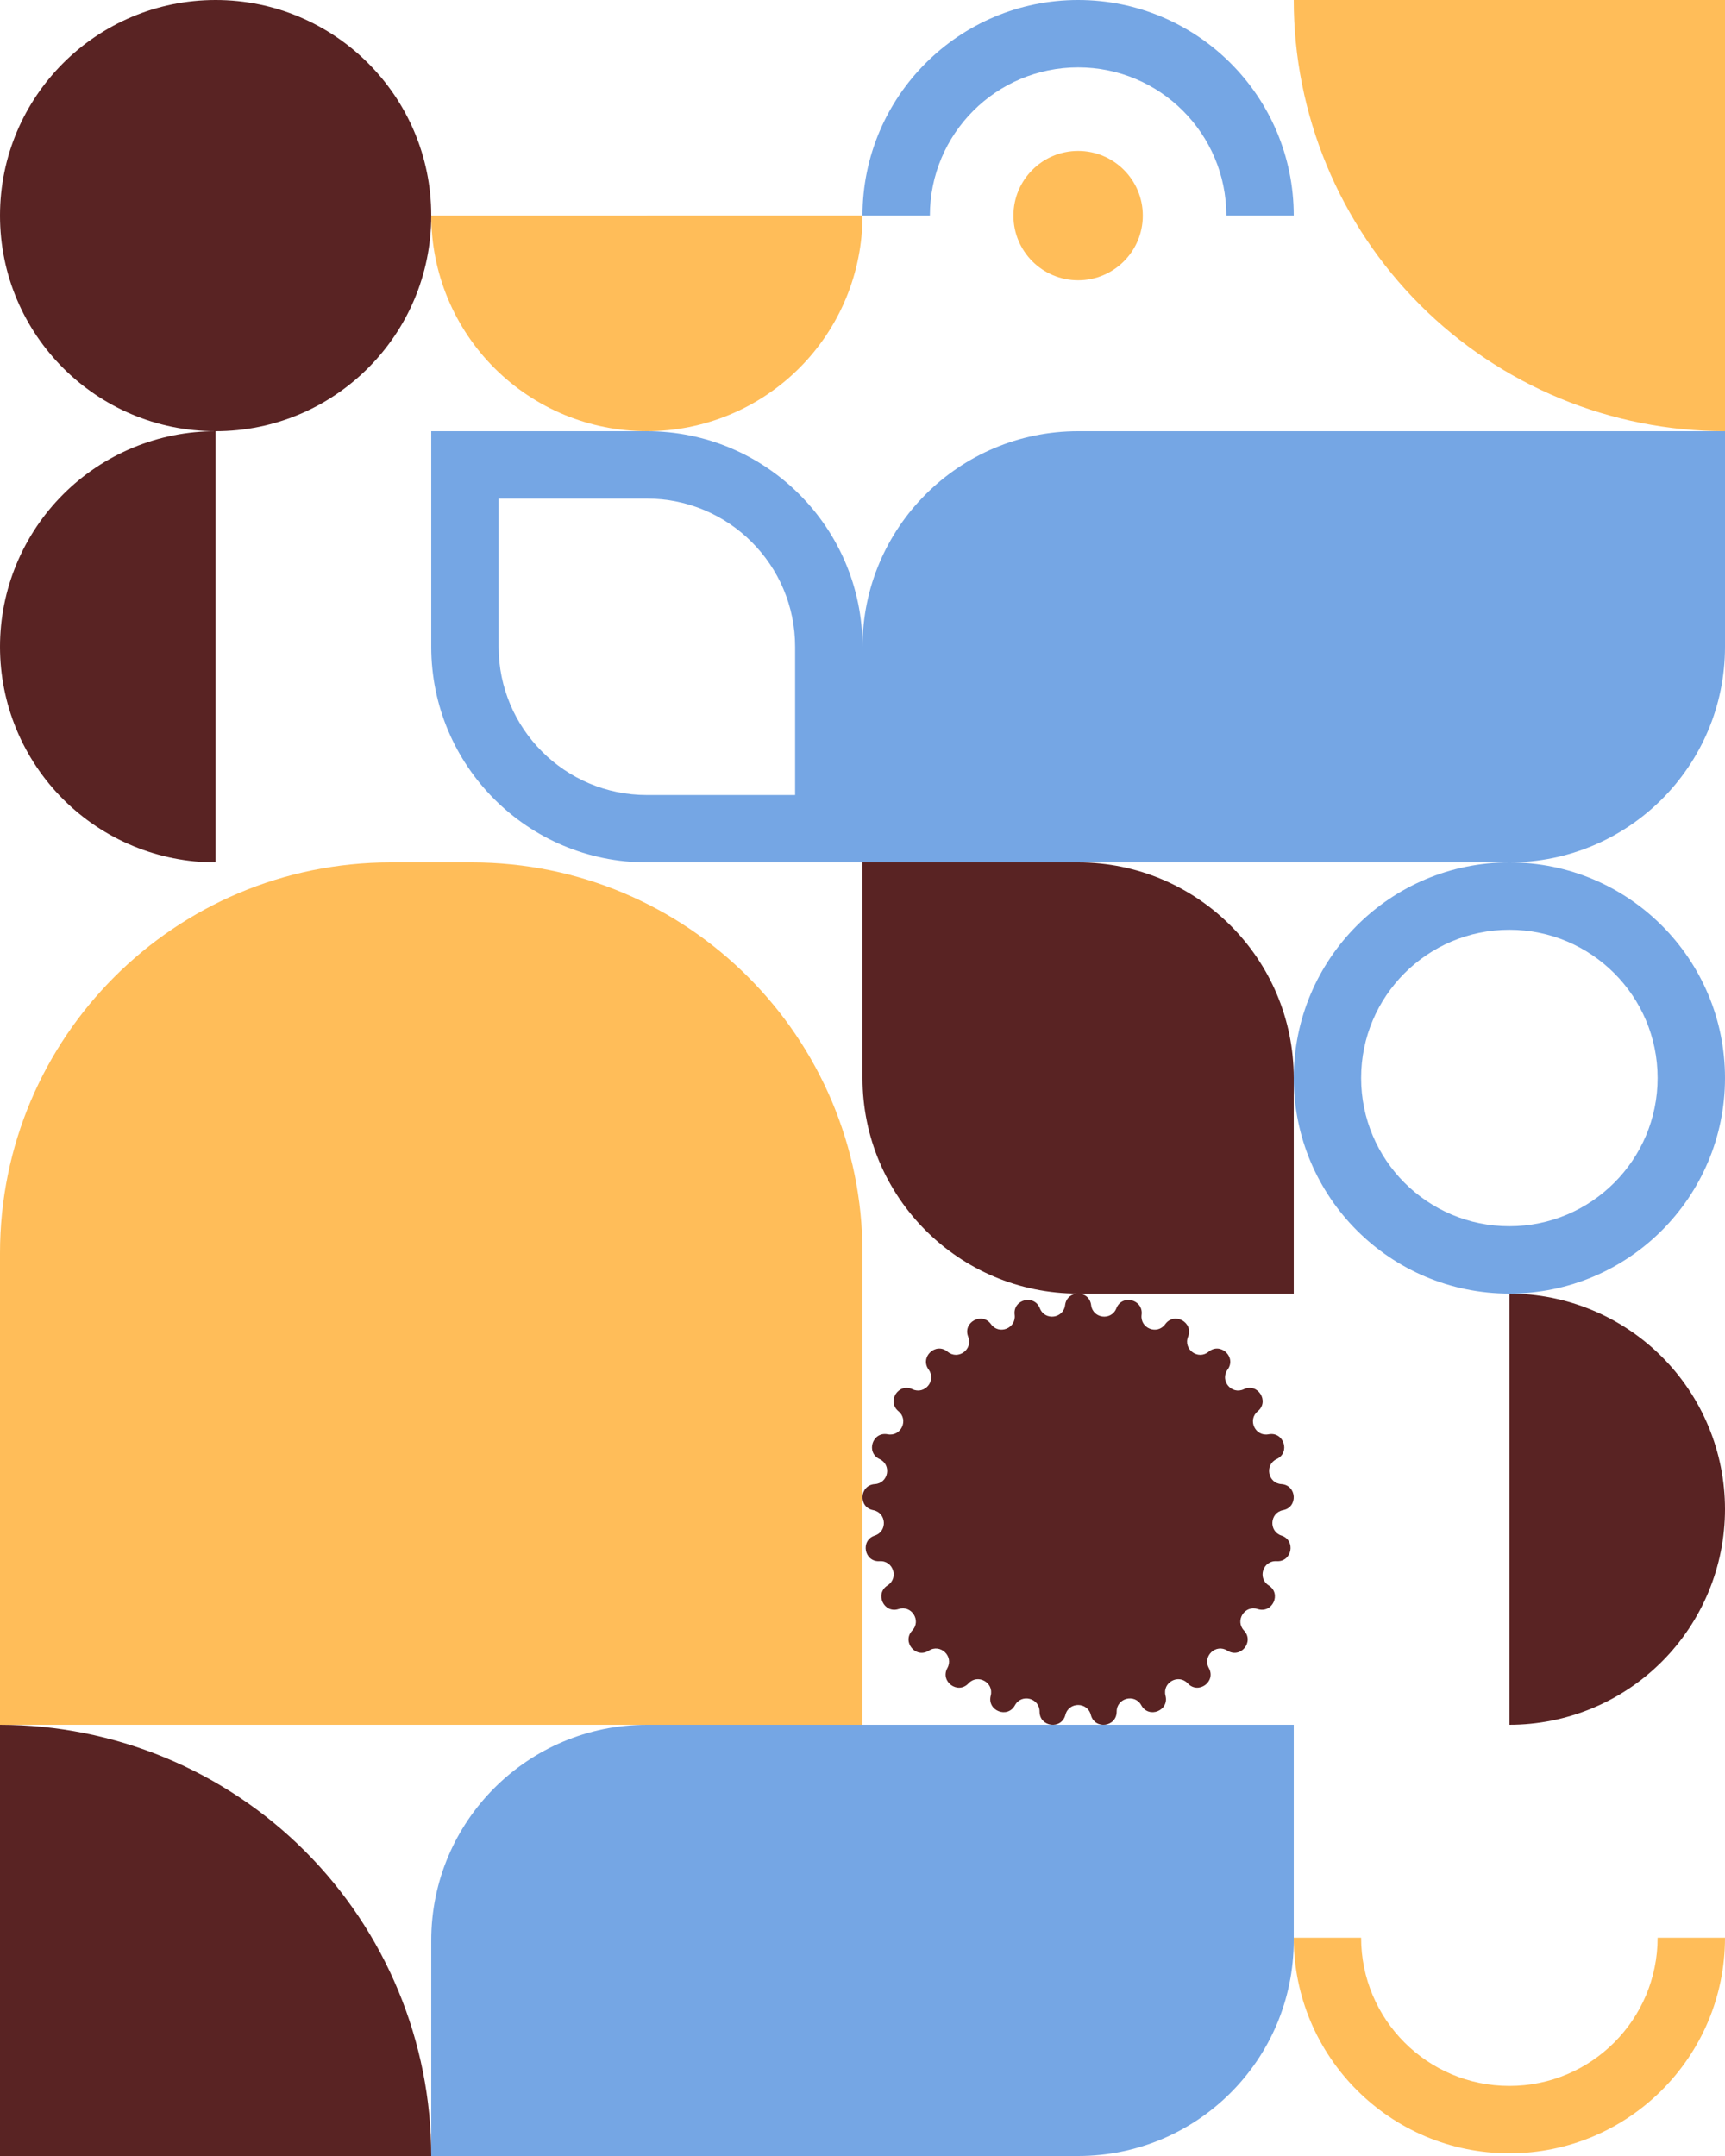
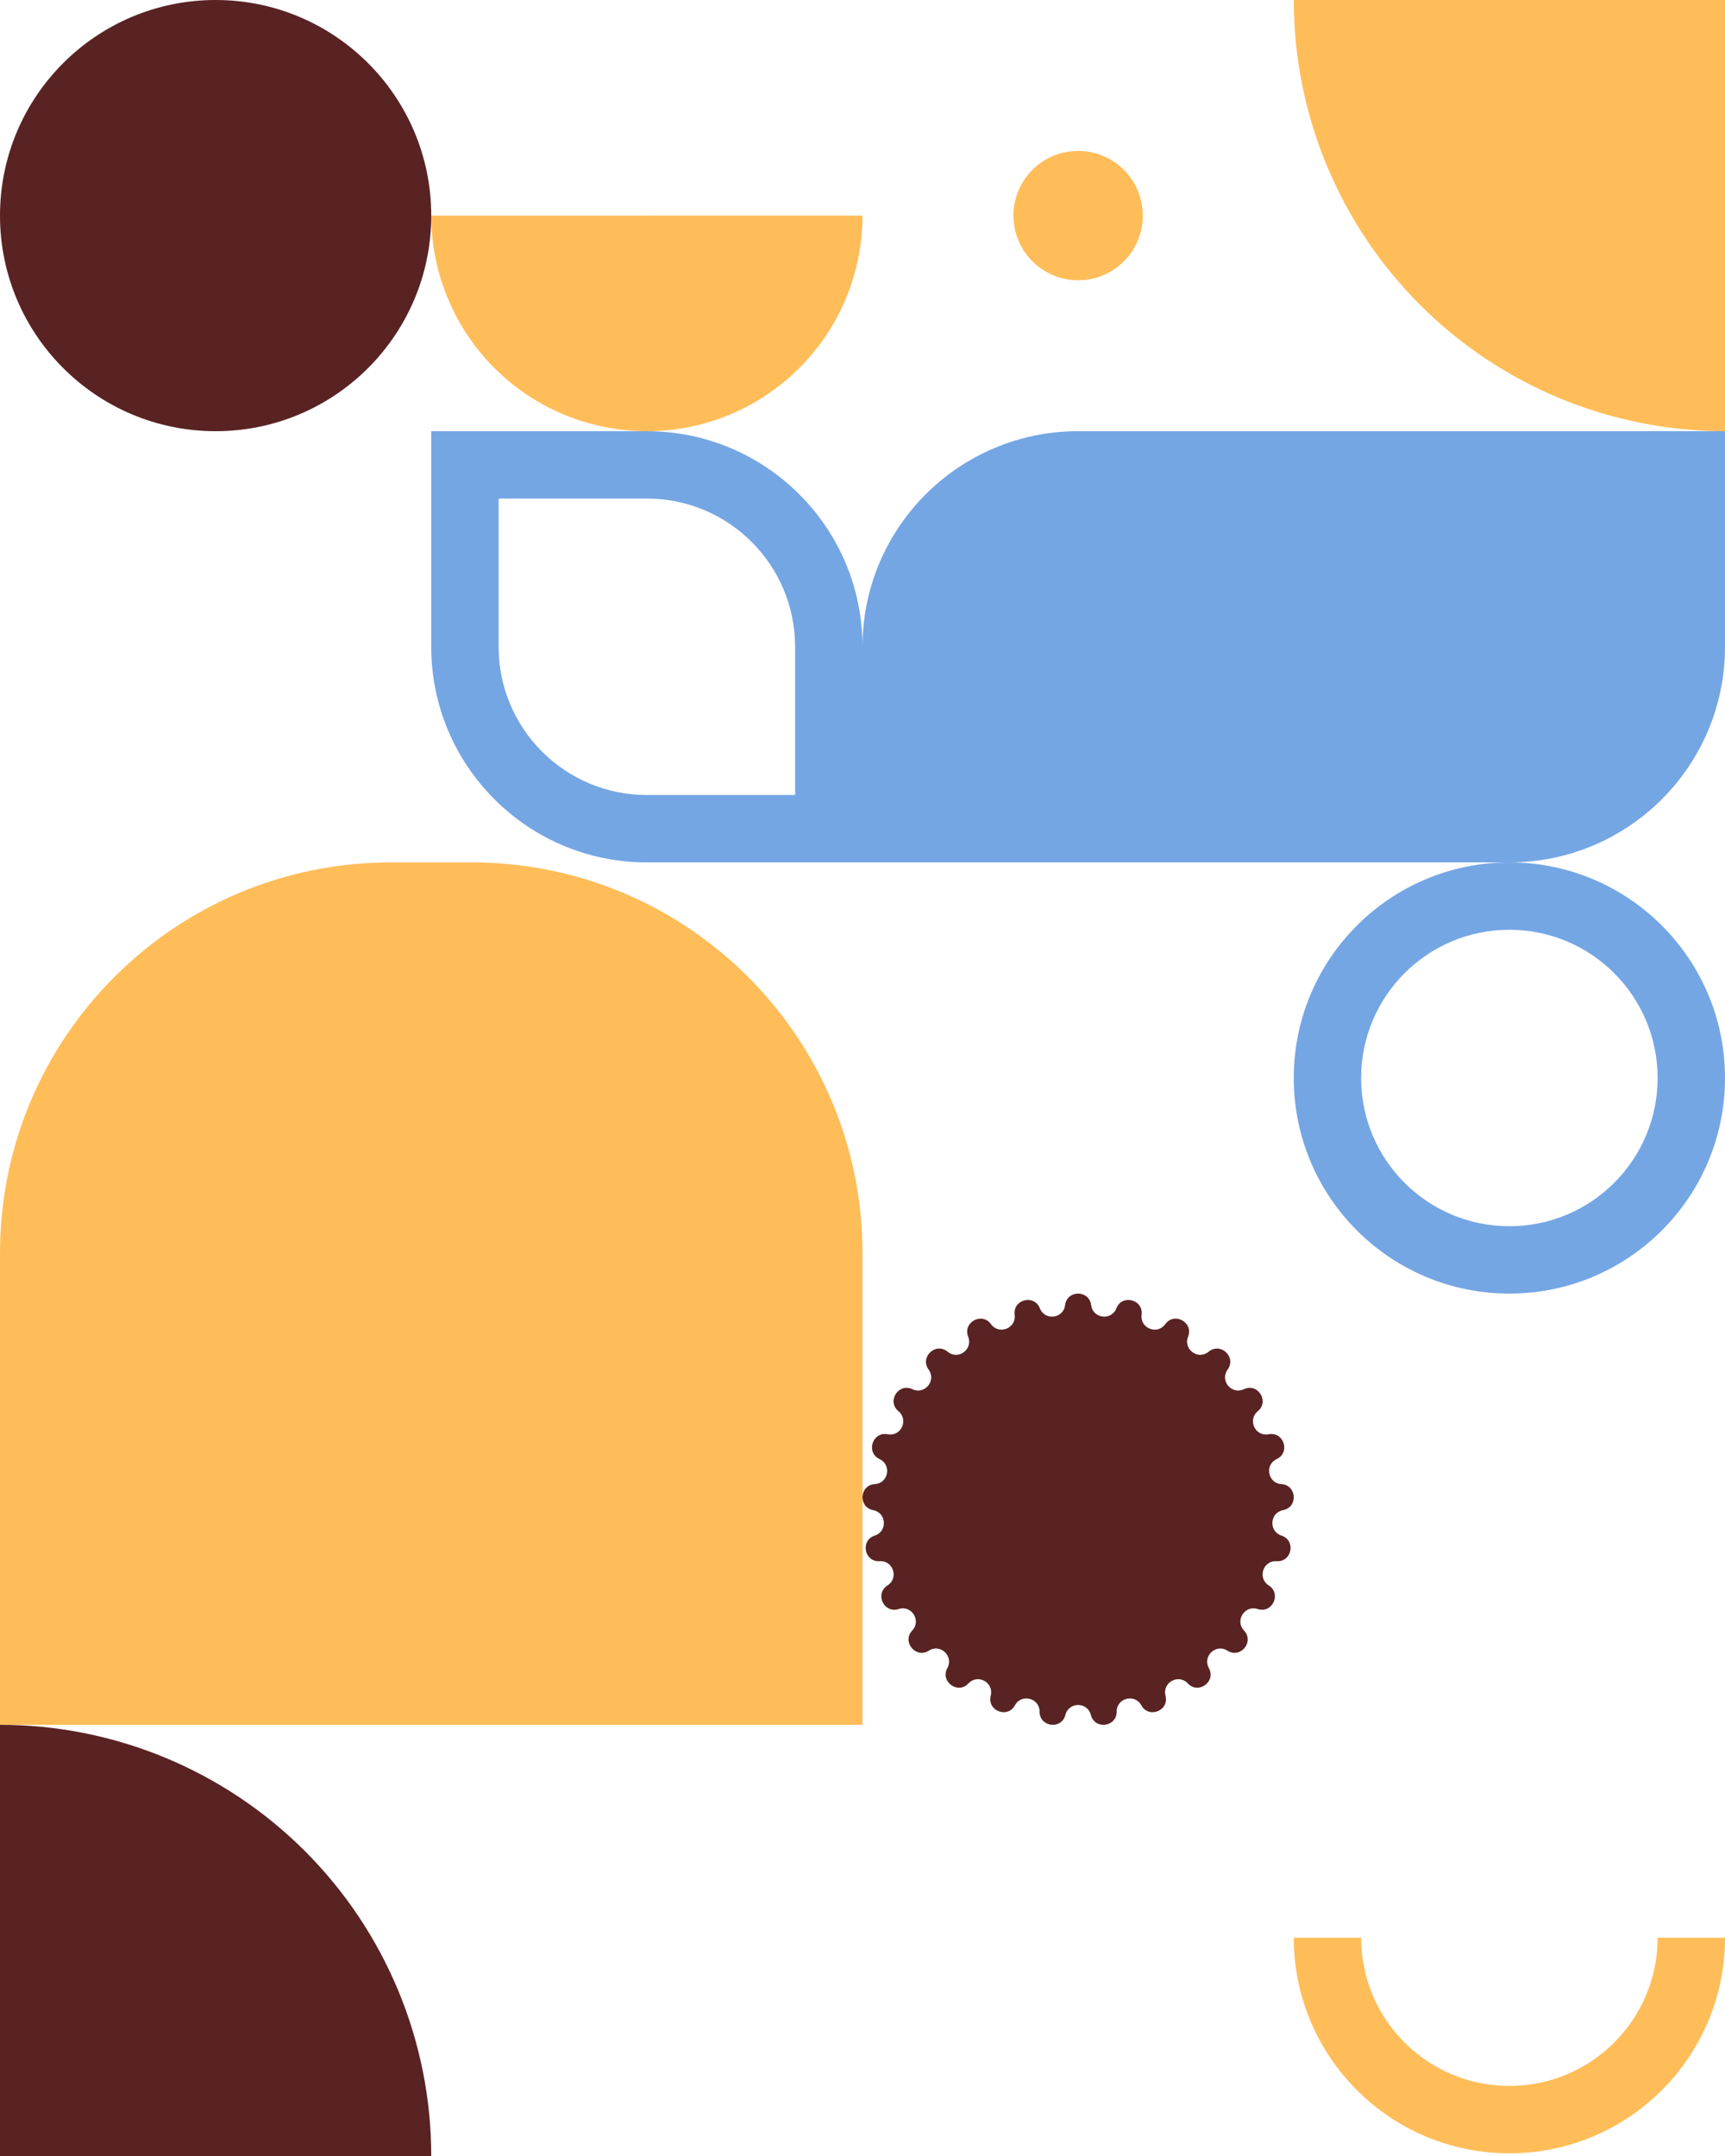
<svg xmlns="http://www.w3.org/2000/svg" width="640" height="800" viewBox="0 0 640 800" fill="none">
  <path d="M160 800C160 778.988 155.861 758.183 147.821 738.771C139.78 719.359 127.994 701.72 113.137 686.863C98.28 672.006 80.641 660.22 61.229 652.179C41.817 644.139 21.012 640 0 640V800H160Z" fill="#592323" />
  <path fill-rule="evenodd" clip-rule="evenodd" d="M560 455C590.376 455 615 430.376 615 400C615 369.624 590.376 345 560 345C529.624 345 505 369.624 505 400C505 430.376 529.624 455 560 455ZM560 480C604.183 480 640 444.183 640 400C640 355.817 604.183 320 560 320C515.817 320 480 355.817 480 400C480 444.183 515.817 480 560 480Z" fill="#75A6E4" />
  <circle cx="400" cy="80" r="24" fill="#FFBD59" />
  <path d="M160 80.001C160 90.507 162.07 100.909 166.09 110.615C170.111 120.321 176.003 129.14 183.432 136.569C190.861 143.998 199.68 149.89 209.386 153.911C219.092 157.931 229.495 160 240.001 160C250.507 160 260.91 157.931 270.616 153.91C280.322 149.89 289.141 143.997 296.569 136.568C303.998 129.139 309.891 120.32 313.911 110.614C317.931 100.908 320 90.505 320 79.999L240 80L160 80.001Z" fill="#FFBD59" />
-   <path d="M80 160C69.494 160 59.091 162.069 49.385 166.09C39.679 170.11 30.86 176.003 23.431 183.431C16.003 190.86 10.11 199.679 6.09 209.385C2.069 219.091 -4.59221e-07 229.494 0 240C4.59221e-07 250.506 2.069 260.909 6.09 270.615C10.11 280.321 16.003 289.14 23.431 296.569C30.86 303.997 39.679 309.89 49.385 313.91C59.091 317.931 69.494 320 80 320L80 240L80 160Z" fill="#592323" />
-   <path d="M560 640C570.506 640 580.909 637.931 590.615 633.91C600.321 629.89 609.14 623.997 616.569 616.569C623.997 609.14 629.89 600.321 633.91 590.615C637.931 580.909 640 570.506 640 560C640 549.494 637.931 539.091 633.91 529.385C629.89 519.679 623.997 510.86 616.569 503.432C609.14 496.003 600.321 490.11 590.615 486.09C580.909 482.069 570.506 480 560 480L560 560V640Z" fill="#592323" />
  <circle cx="80" cy="80" r="80" fill="#592323" />
-   <path fill-rule="evenodd" clip-rule="evenodd" d="M455 80H480C480 35.817 444.183 0 400 0C355.817 0 320 35.817 320 80H345C345 49.624 369.624 25 400 25C430.376 25 455 49.624 455 80Z" fill="#75A6E4" />
  <path fill-rule="evenodd" clip-rule="evenodd" d="M505 719H480C480 763.183 515.817 799 560 799C604.183 799 640 763.183 640 719H615C615 749.376 590.376 774 560 774C529.624 774 505 749.376 505 719Z" fill="#FFBD59" />
  <path fill-rule="evenodd" clip-rule="evenodd" d="M240 185H185V240C185 270.376 209.624 295 240 295H295V240C295 209.624 270.376 185 240 185ZM160 160V240C160 284.183 195.817 320 240 320H320V240C320 195.817 284.183 160 240 160H160Z" fill="#75A6E4" />
-   <path d="M320 320H400C444.183 320 480 355.817 480 400V480H400C355.817 480 320 444.183 320 400V320Z" fill="#592323" />
  <path d="M640 160H400C355.817 160 320 195.817 320 240V320H560C604.183 320 640 284.183 640 240V160Z" fill="#75A6E4" />
-   <path d="M480 640H240C195.817 640 160 675.817 160 720V800H400C444.183 800 480 764.183 480 720V640Z" fill="#75A6E4" />
  <path d="M0 465C0 384.919 64.919 320 145 320H175C255.081 320 320 384.919 320 465V640H0V465Z" fill="#FFBD59" />
  <path d="M480 -1.39876e-05C480 21.012 484.139 41.817 492.179 61.229C500.22 80.641 512.006 98.28 526.863 113.137C541.72 127.994 559.359 139.78 578.771 147.821C598.183 155.861 618.989 160 640 160L640 0L480 -1.39876e-05Z" fill="#FFBD59" />
  <path d="M395.169 484.275C395.877 478.575 404.123 478.575 404.831 484.275C405.453 489.291 412.344 490.163 414.192 485.46C416.292 480.115 424.28 482.17 423.55 487.867C422.908 492.88 429.365 495.442 432.322 491.347C435.683 486.693 442.91 490.673 440.789 496.01C438.923 500.706 444.541 504.795 448.422 501.566C452.833 497.896 458.844 503.552 455.465 508.192C452.492 512.275 456.919 517.636 461.479 515.476C466.663 513.02 471.081 519.995 466.656 523.648C462.763 526.862 465.72 533.158 470.674 532.201C476.304 531.114 478.852 538.971 473.659 541.407C469.09 543.55 470.392 550.385 475.427 550.692C481.15 551.042 481.668 559.287 476.034 560.353C471.077 561.29 470.641 568.234 475.442 569.786C480.898 571.551 479.353 579.666 473.631 579.295C468.597 578.967 466.451 585.585 470.715 588.284C475.563 591.353 472.051 598.829 466.602 597.043C461.807 595.472 458.086 601.346 461.546 605.024C465.479 609.204 460.223 615.57 455.387 612.482C451.133 609.766 446.071 614.529 448.51 618.953C451.282 623.981 444.61 628.837 440.693 624.642C437.247 620.951 431.161 624.303 432.425 629.196C433.862 634.757 426.194 637.799 423.442 632.759C421.02 628.326 414.293 630.056 414.303 635.11C414.314 640.854 406.133 641.89 404.718 636.323C403.472 631.425 396.528 631.425 395.282 636.323C393.867 641.89 385.686 640.854 385.697 635.11C385.707 630.056 378.98 628.326 376.558 632.759C373.806 637.799 366.138 634.757 367.575 629.196C368.839 624.303 362.753 620.951 359.307 624.642C355.39 628.837 348.718 623.981 351.49 618.953C353.929 614.529 348.867 609.766 344.613 612.482C339.777 615.57 334.521 609.204 338.454 605.024C341.914 601.346 338.193 595.472 333.398 597.043C327.949 598.829 324.437 591.353 329.285 588.284C333.549 585.585 331.403 578.967 326.369 579.295C320.647 579.666 319.102 571.551 324.558 569.786C329.359 568.234 328.923 561.29 323.966 560.353C318.332 559.287 318.85 551.042 324.573 550.692C329.608 550.385 330.91 543.55 326.341 541.407C321.148 538.971 323.696 531.114 329.326 532.201C334.28 533.158 337.237 526.862 333.344 523.648C328.919 519.995 333.337 513.02 338.521 515.476C343.081 517.636 347.508 512.275 344.535 508.192C341.156 503.552 347.167 497.896 351.578 501.566C355.459 504.795 361.077 500.706 359.211 496.01C357.09 490.673 364.317 486.693 367.678 491.347C370.635 495.442 377.092 492.88 376.45 487.867C375.721 482.17 383.708 480.115 385.808 485.46C387.656 490.163 394.547 489.291 395.169 484.275Z" fill="#592323" />
</svg>